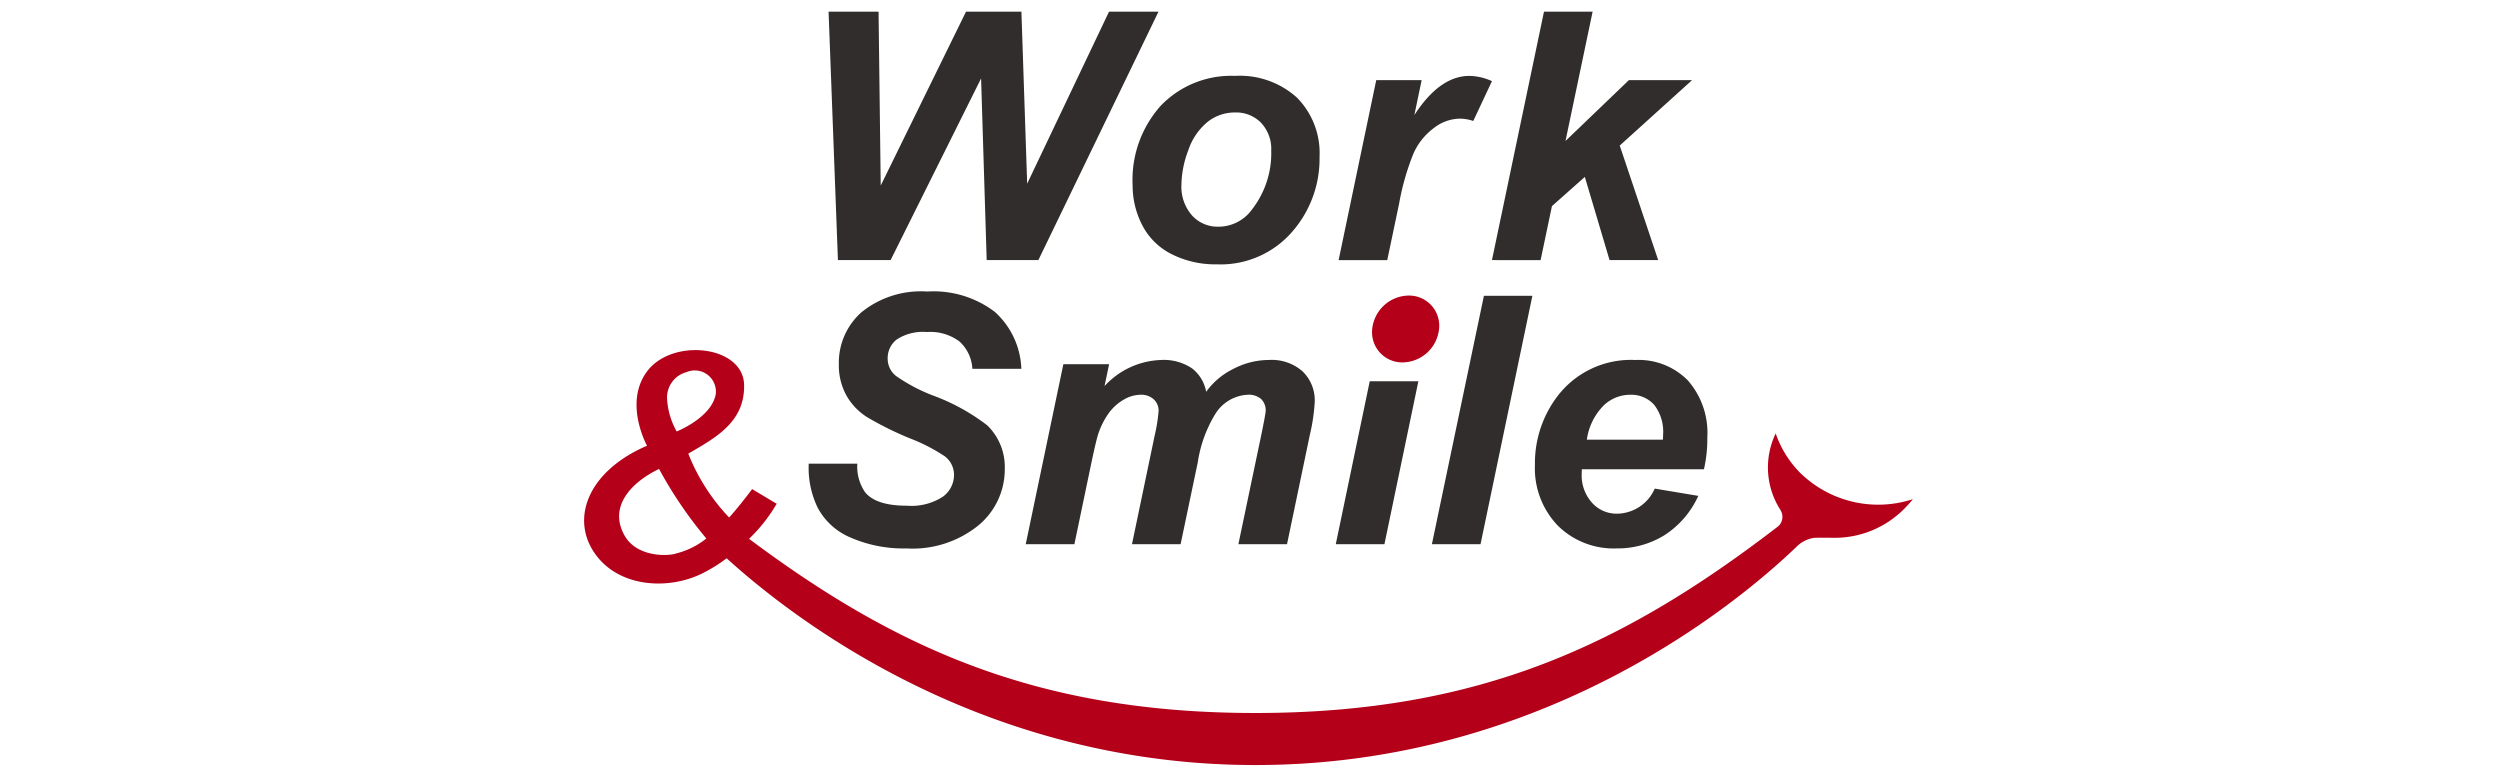
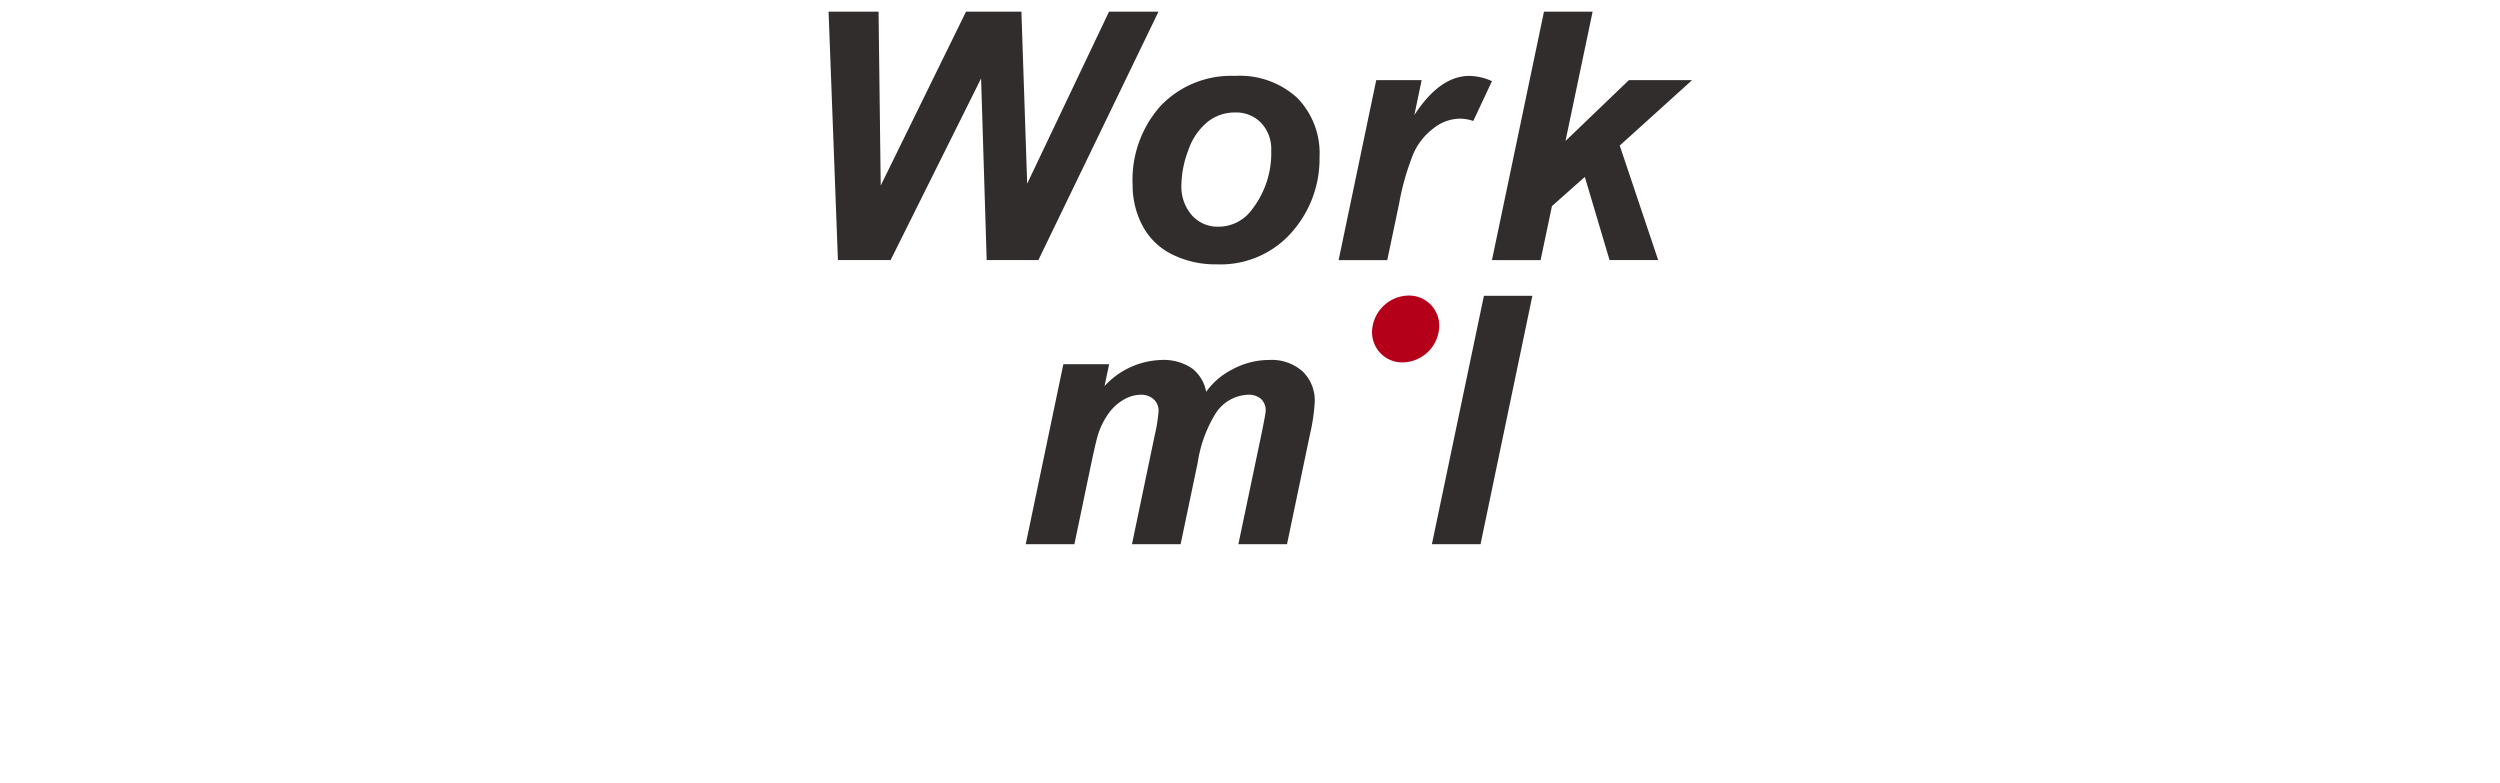
<svg xmlns="http://www.w3.org/2000/svg" width="214" height="67" viewBox="0 0 214 67">
  <defs>
    <clipPath id="clip-path">
      <rect id="長方形_2591" data-name="長方形 2591" width="113.738" height="64.489" fill="none" />
    </clipPath>
  </defs>
  <g id="グループ_6544" data-name="グループ 6544" transform="translate(-48 -880)">
    <rect id="長方形_5829" data-name="長方形 5829" width="214" height="67" transform="translate(48 880)" fill="none" />
    <g id="グループ_6265" data-name="グループ 6265" transform="translate(98 881)">
      <path id="パス_2912" data-name="パス 2912" d="M63.716,0,56.71,14.722,56.217,0H51.474l-7.3,14.882L43.989,0H39.71l.8,21.264H45.02L52.765,5.715l.479,15.549h4.424L67.951,0Z" transform="translate(-18.784)" fill="#302d2c" />
      <g id="グループ_3061" data-name="グループ 3061">
        <g id="グループ_3060" data-name="グループ 3060" clip-path="url(#clip-path)">
          <path id="パス_2913" data-name="パス 2913" d="M89.1,19.8a9.5,9.5,0,0,1,2.416-6.824,8.339,8.339,0,0,1,6.345-2.546,7.279,7.279,0,0,1,5.324,1.878,6.763,6.763,0,0,1,1.915,5.055,9.484,9.484,0,0,1-2.394,6.469A8.1,8.1,0,0,1,96.3,26.561a8.278,8.278,0,0,1-3.859-.871,5.683,5.683,0,0,1-2.509-2.466A7.338,7.338,0,0,1,89.1,19.8m11.865-2.974a3.268,3.268,0,0,0-.863-2.372,2.963,2.963,0,0,0-2.227-.892,3.723,3.723,0,0,0-2.393.834,5.351,5.351,0,0,0-1.625,2.423,8.574,8.574,0,0,0-.58,2.923,3.713,3.713,0,0,0,.9,2.625,2.953,2.953,0,0,0,2.263.972,3.534,3.534,0,0,0,2.872-1.466,7.846,7.846,0,0,0,1.653-5.047" transform="translate(-42.147 -4.934)" fill="#302d2c" />
          <path id="パス_2914" data-name="パス 2914" d="M125.777,10.794h3.887l-.624,2.988q2.176-3.351,4.714-3.351a4.843,4.843,0,0,1,1.929.45l-1.6,3.409a3.531,3.531,0,0,0-1.2-.2,3.7,3.7,0,0,0-2.183.813,5.441,5.441,0,0,0-1.734,2.167,21.547,21.547,0,0,0-1.232,4.3L126.72,26.2h-4.163Z" transform="translate(-57.971 -4.934)" fill="#302d2c" />
          <path id="パス_2915" data-name="パス 2915" d="M147.465,21.264,151.918,0h4.163L153.76,11.066l5.425-5.207h5.41l-6.193,5.6,3.292,9.805h-4.163l-2.117-7.122-2.814,2.5-.972,4.627Z" transform="translate(-69.753 0)" fill="#302d2c" />
          <path id="パス_2916" data-name="パス 2916" d="M133.728,48.973a3.185,3.185,0,0,1-3.111,2.861,2.58,2.58,0,0,1-2.611-2.861,3.185,3.185,0,0,1,3.111-2.861,2.58,2.58,0,0,1,2.611,2.861" transform="translate(-60.544 -21.812)" fill="#b40019" />
-           <path id="パス_2917" data-name="パス 2917" d="M36.475,60.194h4.163a3.861,3.861,0,0,0,.681,2.466q.956,1.131,3.539,1.13a4.974,4.974,0,0,0,3.1-.768,2.309,2.309,0,0,0,.957-1.857,2,2,0,0,0-.783-1.6,15.228,15.228,0,0,0-3.024-1.552A28.685,28.685,0,0,1,41.5,56.226a5.233,5.233,0,0,1-1.791-1.864,5.324,5.324,0,0,1-.653-2.683A5.767,5.767,0,0,1,41,47.226a8.086,8.086,0,0,1,5.629-1.769,8.653,8.653,0,0,1,5.794,1.755,6.894,6.894,0,0,1,2.255,4.859H50.487a3.418,3.418,0,0,0-1.1-2.335,4.163,4.163,0,0,0-2.785-.812,4.108,4.108,0,0,0-2.59.638,2,2,0,0,0-.776,1.61,1.882,1.882,0,0,0,.71,1.509,14.621,14.621,0,0,0,3.148,1.668,17.582,17.582,0,0,1,4.671,2.567,4.97,4.97,0,0,1,1.495,3.728,6.23,6.23,0,0,1-2.227,4.808,8.968,8.968,0,0,1-6.2,1.995,11.324,11.324,0,0,1-4.75-.921,5.661,5.661,0,0,1-2.836-2.561,7.78,7.78,0,0,1-.768-3.771" transform="translate(-17.251 -21.502)" fill="#302d2c" />
          <path id="パス_2918" data-name="パス 2918" d="M74.954,56.939h3.917l-.392,1.871a6.872,6.872,0,0,1,4.816-2.234,4.327,4.327,0,0,1,2.683.725,3.253,3.253,0,0,1,1.2,2,6.206,6.206,0,0,1,2.292-1.944,6.606,6.606,0,0,1,3.1-.783,3.984,3.984,0,0,1,2.872.987,3.449,3.449,0,0,1,1.03,2.611,15.968,15.968,0,0,1-.406,2.756L94.1,72.343H89.937L91.91,62.93q.362-1.77.363-2a1.335,1.335,0,0,0-.385-1.008,1.6,1.6,0,0,0-1.153-.37,3.454,3.454,0,0,0-2.77,1.638,11.109,11.109,0,0,0-1.508,4.163l-1.466,6.991H80.829l1.944-9.311a13.708,13.708,0,0,0,.333-2.089,1.317,1.317,0,0,0-.413-1,1.589,1.589,0,0,0-1.139-.392,2.882,2.882,0,0,0-1.408.406,4.133,4.133,0,0,0-1.268,1.117,6.546,6.546,0,0,0-.935,1.828q-.174.521-.566,2.364L75.9,72.343H71.734Z" transform="translate(-33.931 -26.761)" fill="#302d2c" />
-           <path id="パス_2919" data-name="パス 2919" d="M125.007,60.03h4.163l-2.905,13.947H122.1Z" transform="translate(-57.757 -28.395)" fill="#302d2c" />
          <path id="パス_2920" data-name="パス 2920" d="M137.71,67.409l4.453-21.264h4.148l-4.438,21.264Z" transform="translate(-65.139 -21.827)" fill="#302d2c" />
-           <path id="パス_2921" data-name="パス 2921" d="M168.906,65.932H158.463c-.01.164-.014.289-.014.376a3.494,3.494,0,0,0,.877,2.481,2.813,2.813,0,0,0,2.14.943,3.564,3.564,0,0,0,3.235-2.147l3.728.623a7.845,7.845,0,0,1-2.908,3.373,7.616,7.616,0,0,1-4.083,1.124,6.788,6.788,0,0,1-5.048-1.965,7.075,7.075,0,0,1-1.944-5.2,9.468,9.468,0,0,1,1.755-5.628,7.9,7.9,0,0,1,6.832-3.336,5.924,5.924,0,0,1,4.5,1.747,6.809,6.809,0,0,1,1.668,4.9,11.613,11.613,0,0,1-.29,2.713m-3.51-2.539c.009-.183.015-.324.015-.42a3.743,3.743,0,0,0-.769-2.568,2.636,2.636,0,0,0-2.059-.856,3.274,3.274,0,0,0-2.314.972,5.184,5.184,0,0,0-1.385,2.872Z" transform="translate(-73.055 -26.761)" fill="#302d2c" />
-           <path id="パス_2922" data-name="パス 2922" d="M104.137,65.524A8.953,8.953,0,0,1,102,62.107a6.715,6.715,0,0,0,.431,6.587l-.008,0a1.081,1.081,0,0,1-.208,1.361C89.134,80.11,76.737,86.036,57.461,86.036c-18.58,0-30.767-5.505-43.341-14.909a13.684,13.684,0,0,0,2.363-3l-2.1-1.257s-1.114,1.5-1.971,2.43a16.933,16.933,0,0,1-3.494-5.463c2.289-1.343,4.849-2.678,4.777-5.889-.075-3.372-6.121-4.034-8.284-1.181-2.059,2.717-.025,6.391-.025,6.391C.4,65.3-1.143,69.278.838,72.263s6.171,3.265,9.083,1.918A12.982,12.982,0,0,0,12.2,72.792c6.04,5.483,22.1,17.7,45.263,17.7,24.6,0,41.184-13.776,46.27-18.637h0a2.675,2.675,0,0,1,1.583-.814c.555-.014,1.828,0,1.828,0l0,0a8.388,8.388,0,0,0,5.933-2.559,9.294,9.294,0,0,0,.665-.75,9.547,9.547,0,0,1-9.6-2.208m-95.4-8.657a1.811,1.811,0,0,1,2.522,1.912c-.4,2-3.34,3.16-3.34,3.16A6.45,6.45,0,0,1,7.1,59.117a2.244,2.244,0,0,1,1.634-2.25m-.861,15.52c-.778.243-3.354.3-4.4-1.522-1.383-2.414.439-4.507,2.941-5.721A35.825,35.825,0,0,0,10.463,71.1a6.763,6.763,0,0,1-2.592,1.282" transform="translate(0 -26.004)" fill="#b40019" />
        </g>
      </g>
    </g>
  </g>
</svg>